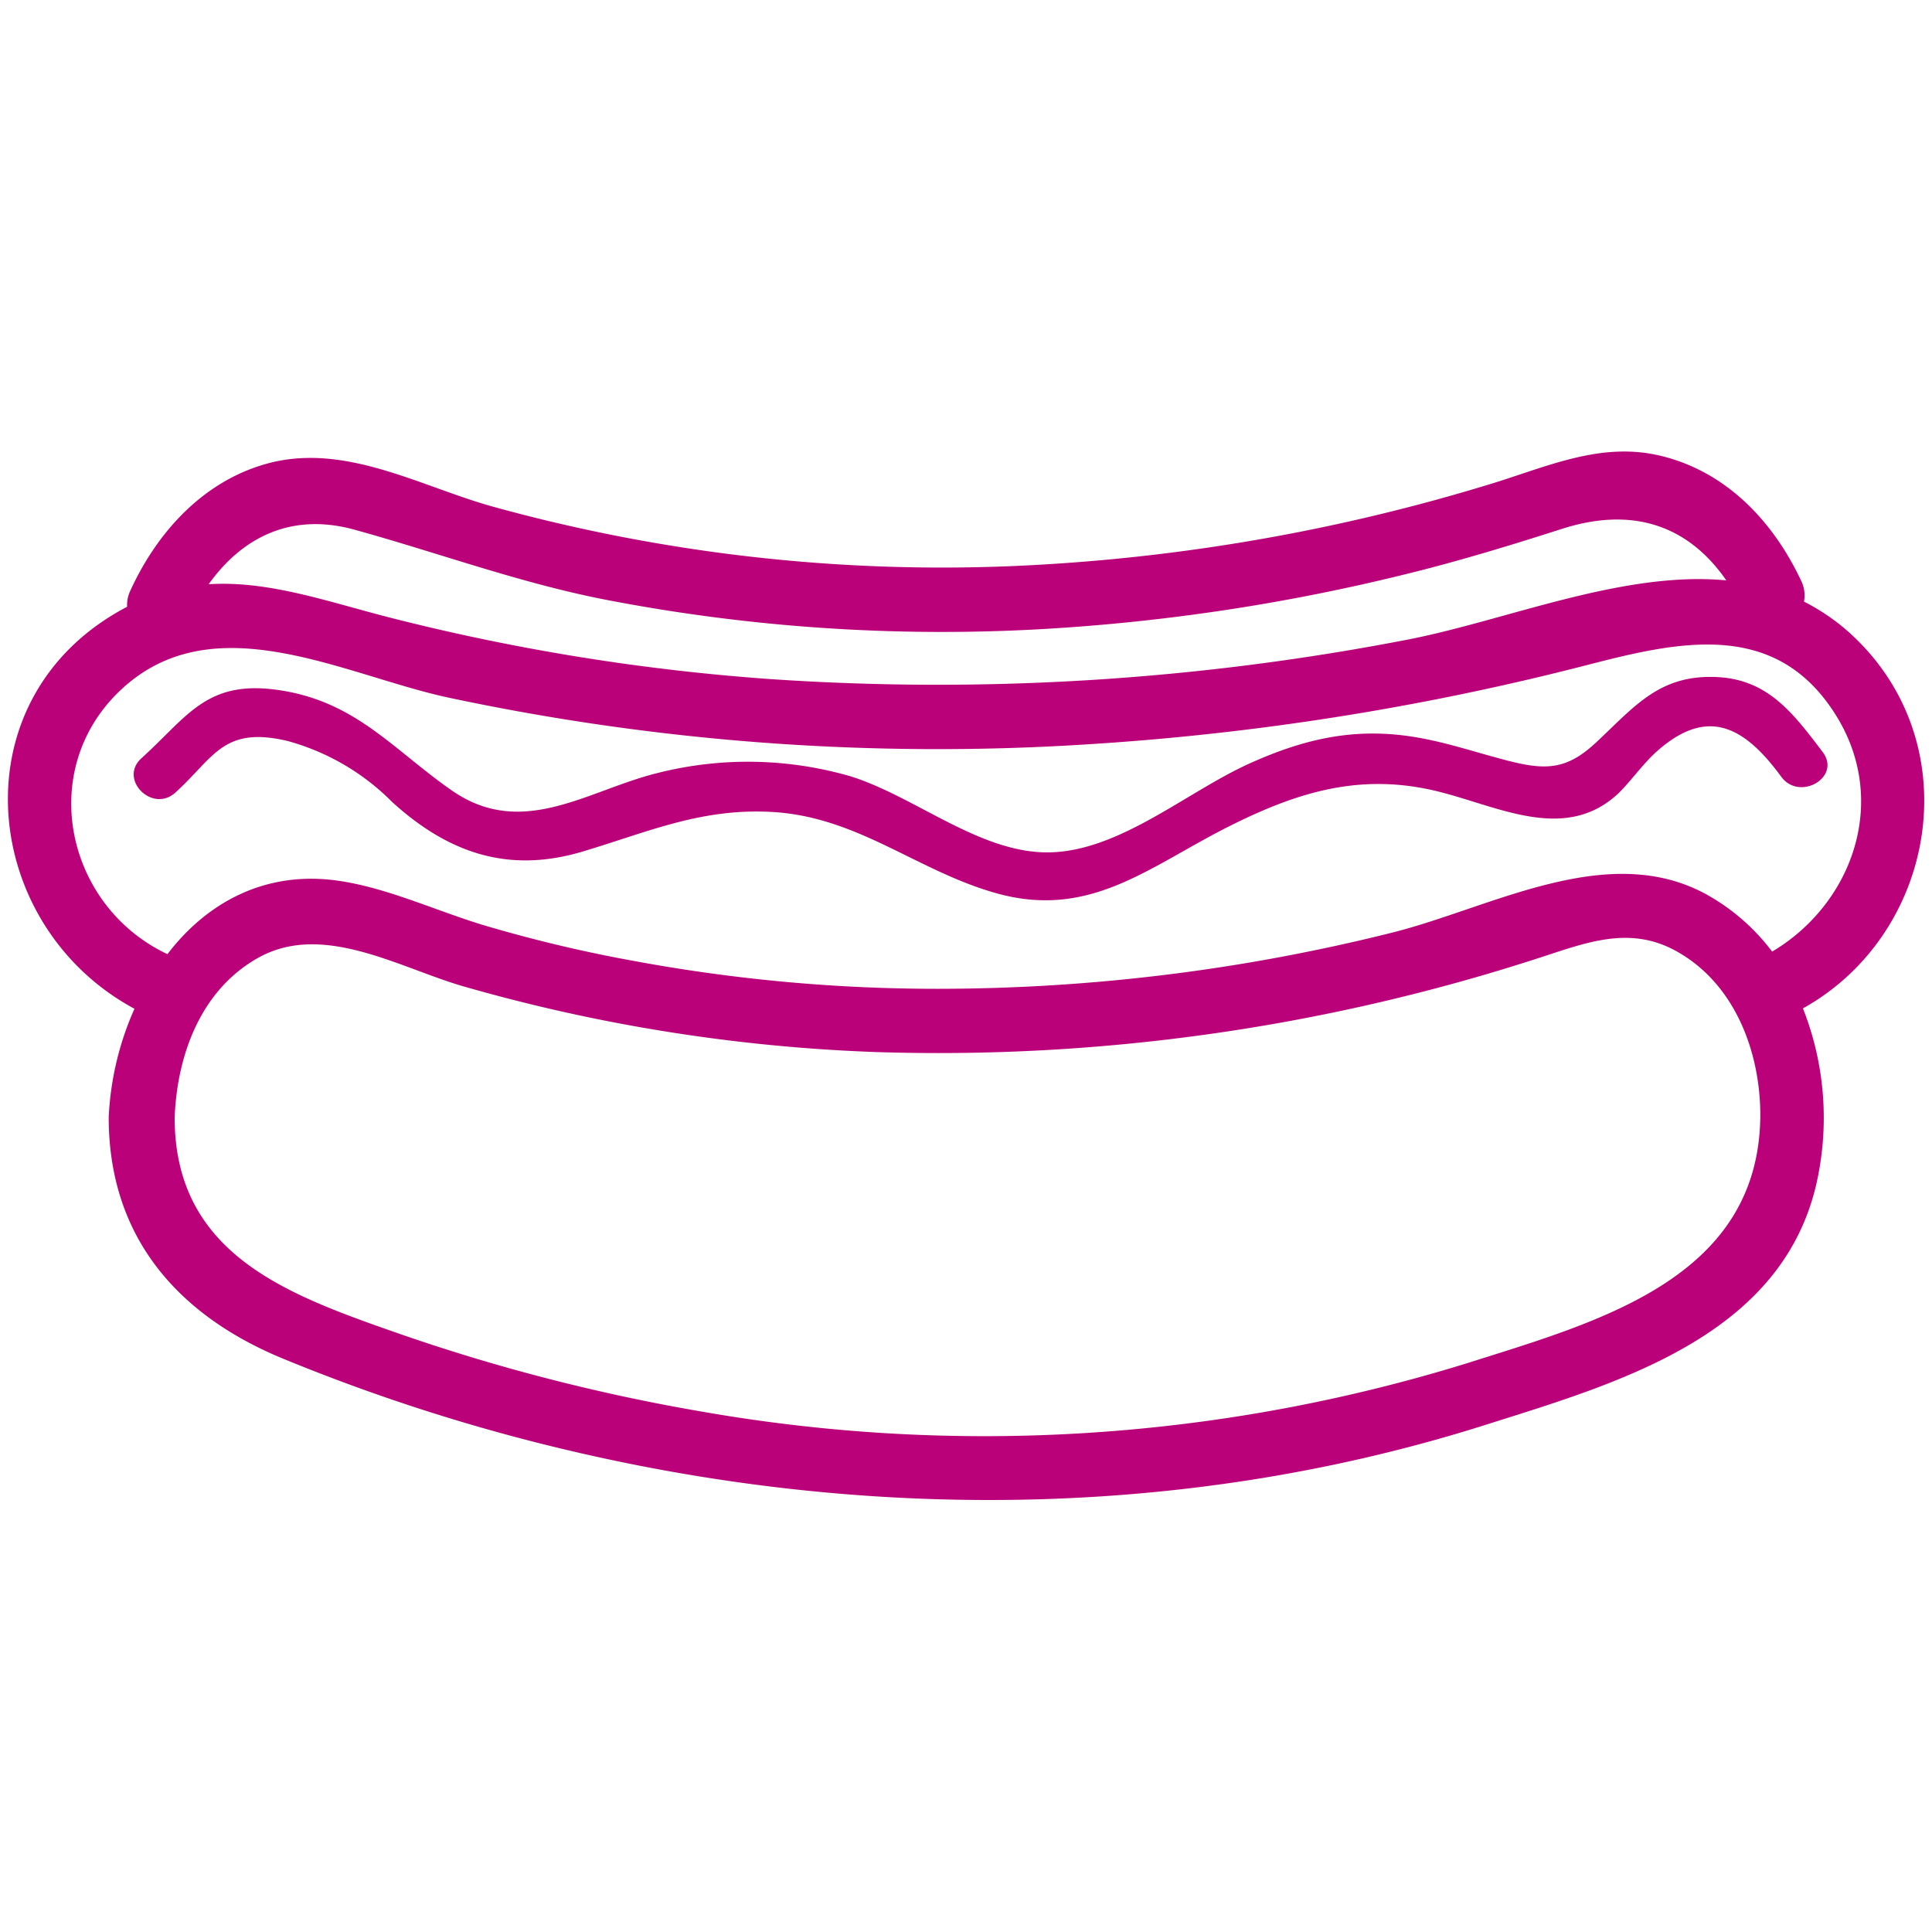
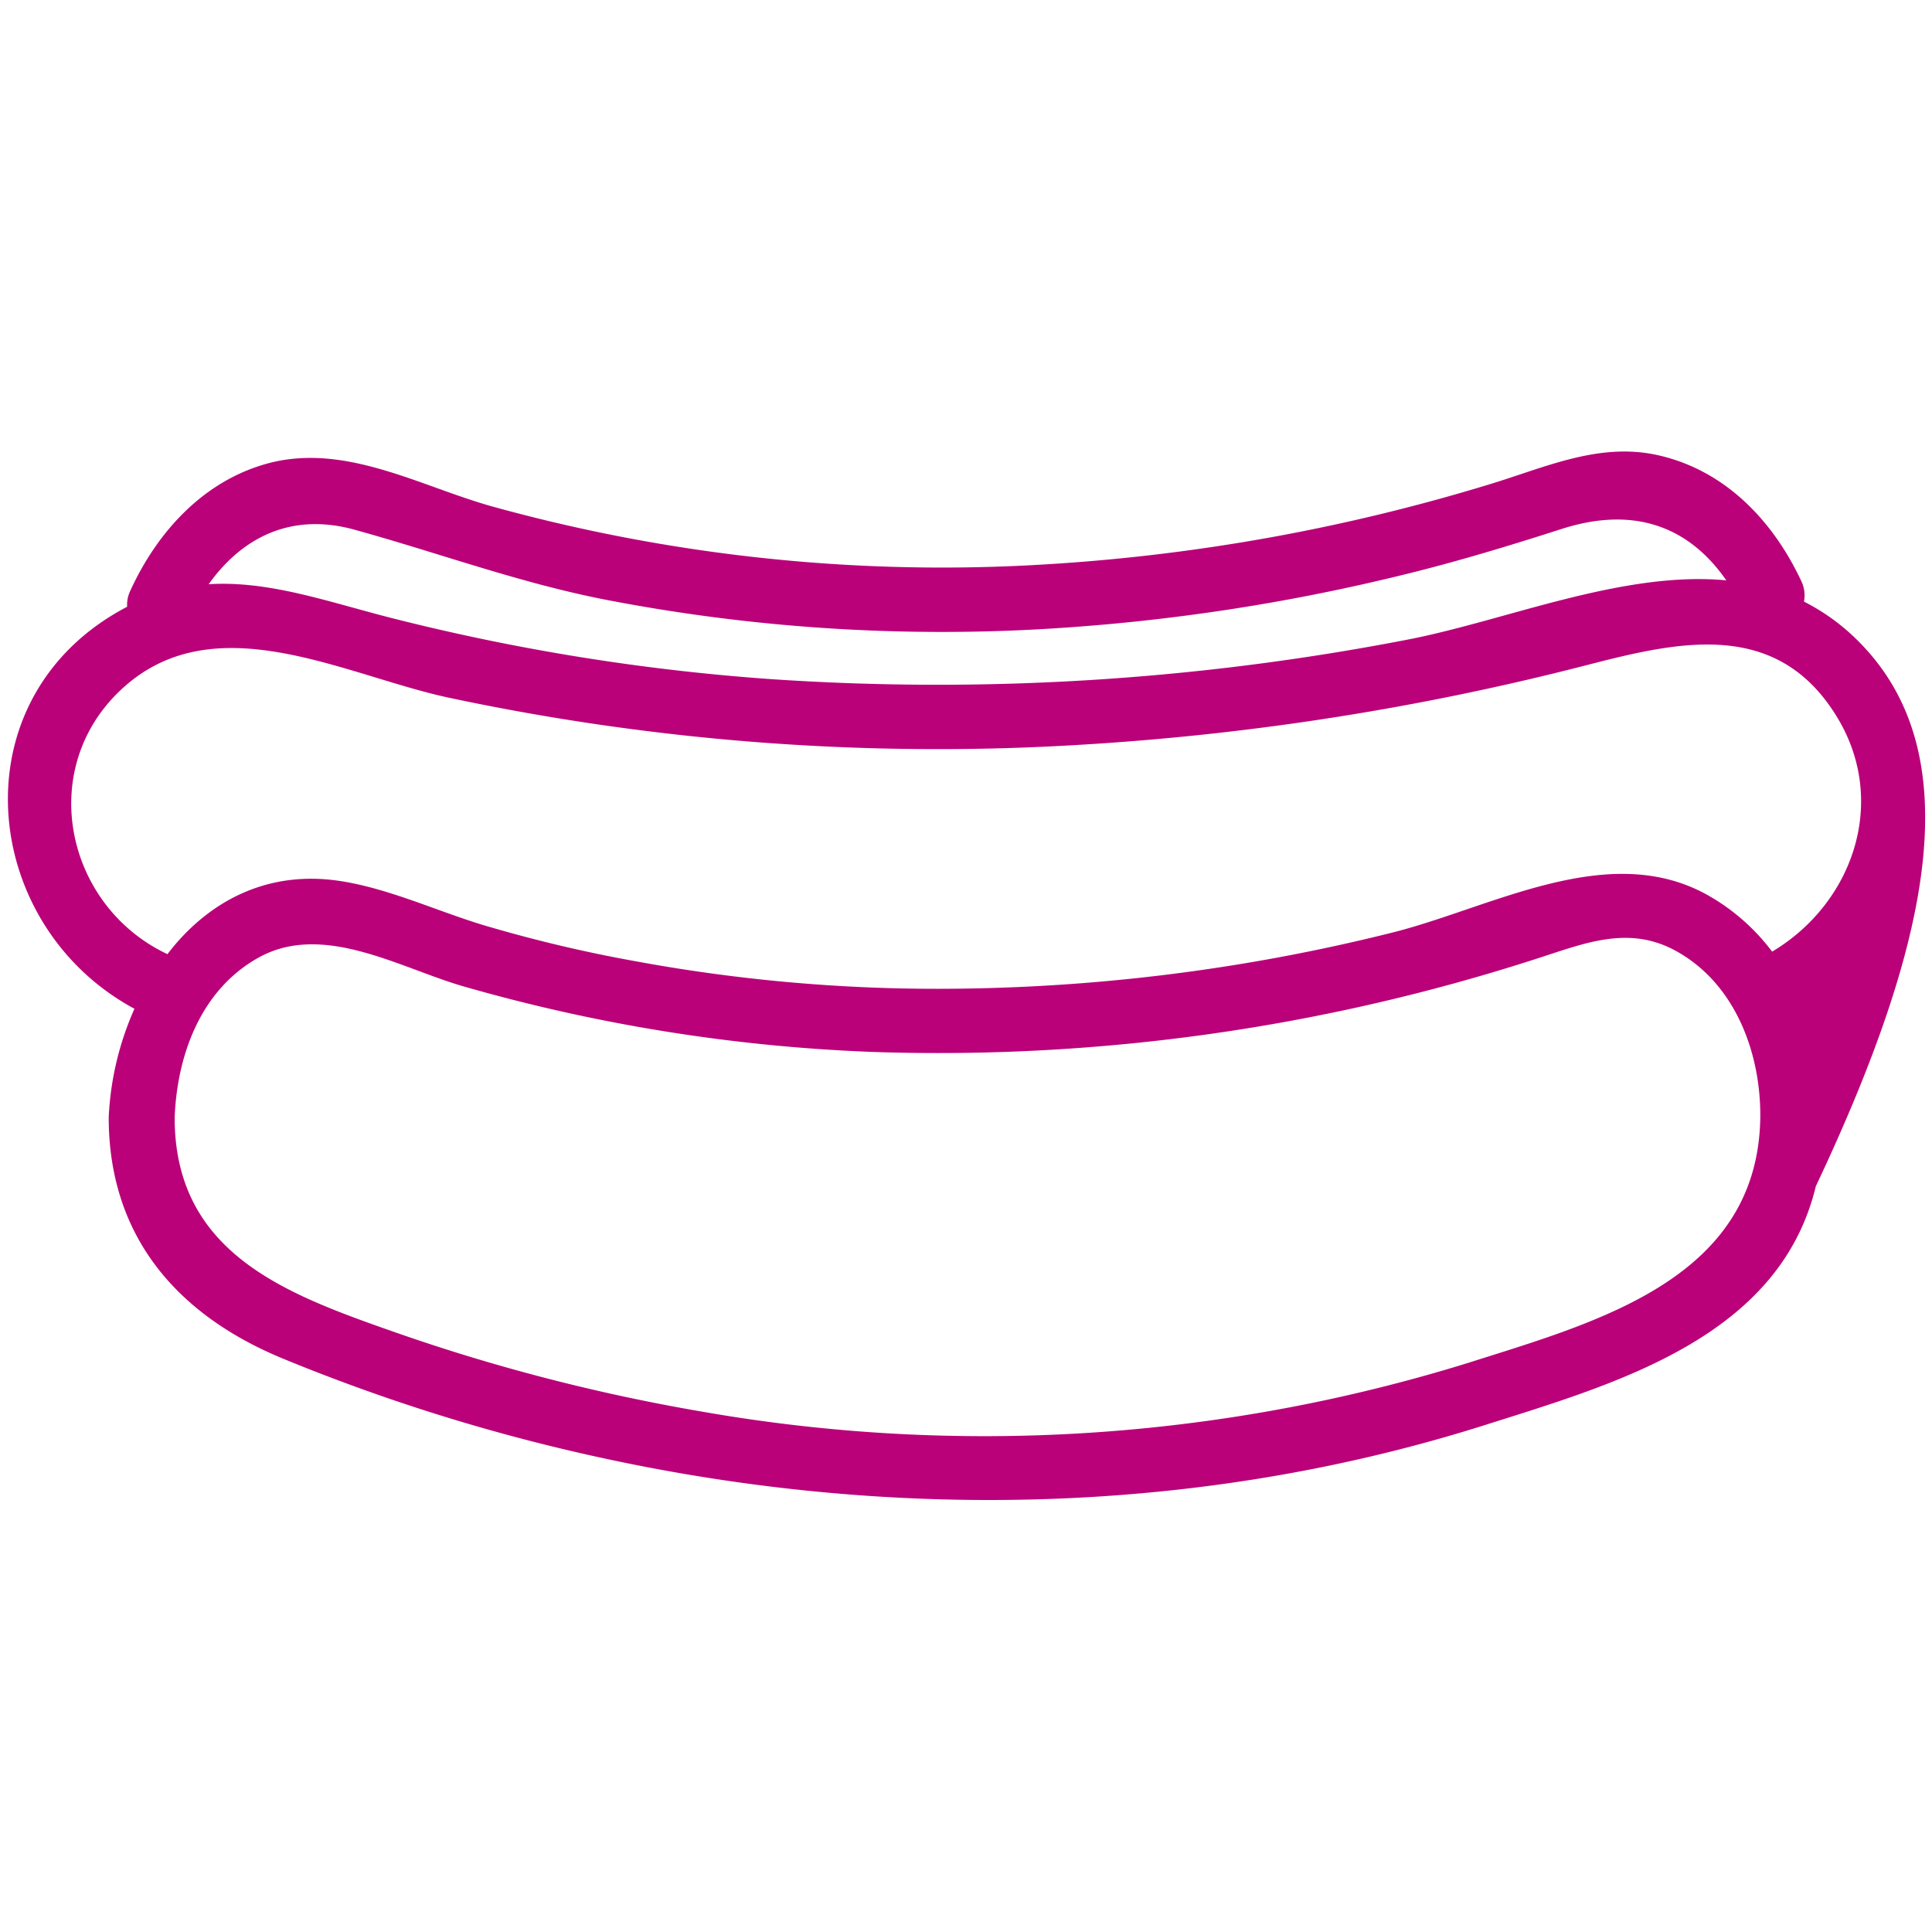
<svg xmlns="http://www.w3.org/2000/svg" id="Vrstva_1" data-name="Vrstva 1" viewBox="0 0 150 150">
  <defs>
    <style>.cls-1{fill:#ba0179;}</style>
  </defs>
  <title>icon</title>
-   <path class="cls-1" d="M144.21,49.71a16.35,16.35,0,0,0-4.15-3,2.55,2.55,0,0,0-.21-1.6c-2.18-4.65-5.86-8.54-11-9.74-4.63-1.09-8.84.91-13.2,2.23a148.3,148.3,0,0,1-34.51,6.22,130.9,130.9,0,0,1-42.93-4.5C32.7,37.78,27,34.48,21.1,35.9c-5.16,1.27-8.87,5.32-11,10a2.55,2.55,0,0,0-.23,1.21c-13.29,6.95-11.53,24.7.57,31.21a23.31,23.31,0,0,0-2,8.43c0,9.31,5.39,15.39,13.57,18.75A146.63,146.63,0,0,0,45.86,113c22.89,5.12,47,4.74,69.43-2.36,10.2-3.23,22.86-6.8,25.69-18.54a23.15,23.15,0,0,0-1-13.81C150.19,72.61,152.85,58.26,144.21,49.71ZM27.54,41.13c6.52,1.8,12.74,4.11,19.42,5.42a137.4,137.4,0,0,0,34.17,2.28,154,154,0,0,0,28.08-4.27c4.07-1,8.07-2.22,12.06-3.5,5.53-1.77,9.82-.24,12.76,4-8.07-.77-17.17,3.15-24.85,4.62a191.72,191.72,0,0,1-49.29,3.05A167.28,167.28,0,0,1,30.47,48c-4.9-1.24-9.55-2.94-14.27-2.64C18.79,41.73,22.61,39.76,27.54,41.13ZM114,105.81a126.91,126.91,0,0,1-59.6,3.77,147.25,147.25,0,0,1-23.92-6.21c-8.32-2.92-16.92-6.09-16.92-16.6.19-4.89,2.05-10,6.62-12.48,5-2.68,10.9.88,15.8,2.29a133.06,133.06,0,0,0,32,5.1,150.89,150.89,0,0,0,51.27-7.23c3.7-1.18,7.19-2.68,10.92-.59,4.53,2.52,6.51,7.82,6.5,12.77C136.57,99.3,124,102.63,114,105.81Zm23.6-31.91a16.22,16.22,0,0,0-4.94-4.36c-7.77-4.42-16.94,1-24.74,2.91A145.26,145.26,0,0,1,73,76.77a128.87,128.87,0,0,1-23.77-2.16q-5.55-1-11-2.58c-3.89-1.09-7.78-3-11.77-3.62C20.67,67.5,16.07,70.06,13,74.08c-7.86-3.7-10.2-14.23-3.7-20.44,7.19-6.87,17.34-1.25,25.46.51A182.24,182.24,0,0,0,84.27,57.8a206.58,206.58,0,0,0,39-6.18c7.2-1.86,14.78-3.57,19.41,4.14C146.63,62.36,143.78,70.22,137.56,73.9Z" />
-   <path class="cls-1" d="M133.35,52.57c-4.44-.23-6.37,2.2-9.35,5-2.44,2.31-4.11,2.26-7.42,1.36-2-.53-3.92-1.16-5.94-1.56-5-1-9.07-.14-13.59,1.89-5.14,2.31-10.59,7.26-16.35,6.9-5.07-.31-9.8-4.35-14.64-5.88A28.58,28.58,0,0,0,51.12,60c-5.45,1.32-10.54,5.21-16.06,1.36-4.54-3.17-7.39-6.84-13.27-7.76-5.73-.9-7.19,2-10.82,5.28-1.78,1.63.87,4.28,2.65,2.65,3-2.71,3.69-5.19,8.71-4a18.2,18.2,0,0,1,8.13,4.75c4.3,3.9,8.95,5.58,14.79,3.83,5.15-1.54,9.34-3.45,15-3.05,6.47.48,11,4.55,17,6.26,7.41,2.13,12-2.09,18.29-5.22,5.32-2.66,10.2-4.12,16.15-2.64,4.73,1.18,9.88,4,14,.1,1-1,1.84-2.22,2.92-3.2,4-3.58,6.87-1.89,9.69,1.95,1.41,1.92,4.66.05,3.23-1.9C139.26,55.42,137.3,52.77,133.35,52.57Z" />
+   <path class="cls-1" d="M144.21,49.71a16.35,16.35,0,0,0-4.15-3,2.55,2.55,0,0,0-.21-1.6c-2.18-4.65-5.86-8.54-11-9.74-4.63-1.09-8.84.91-13.2,2.23a148.3,148.3,0,0,1-34.51,6.22,130.9,130.9,0,0,1-42.93-4.5C32.7,37.78,27,34.48,21.1,35.9c-5.16,1.27-8.87,5.32-11,10a2.55,2.55,0,0,0-.23,1.21c-13.29,6.95-11.53,24.7.57,31.21a23.31,23.31,0,0,0-2,8.43c0,9.31,5.39,15.39,13.57,18.75A146.63,146.63,0,0,0,45.86,113c22.89,5.12,47,4.74,69.43-2.36,10.2-3.23,22.86-6.8,25.69-18.54C150.19,72.61,152.85,58.26,144.21,49.71ZM27.54,41.13c6.52,1.8,12.74,4.11,19.42,5.42a137.4,137.4,0,0,0,34.17,2.28,154,154,0,0,0,28.08-4.27c4.07-1,8.07-2.22,12.06-3.5,5.53-1.77,9.82-.24,12.76,4-8.07-.77-17.17,3.15-24.85,4.62a191.72,191.72,0,0,1-49.29,3.05A167.28,167.28,0,0,1,30.47,48c-4.9-1.24-9.55-2.94-14.27-2.64C18.79,41.73,22.61,39.76,27.54,41.13ZM114,105.81a126.91,126.91,0,0,1-59.6,3.77,147.25,147.25,0,0,1-23.92-6.21c-8.32-2.92-16.92-6.09-16.92-16.6.19-4.89,2.05-10,6.62-12.48,5-2.68,10.9.88,15.8,2.29a133.06,133.06,0,0,0,32,5.1,150.89,150.89,0,0,0,51.27-7.23c3.7-1.18,7.19-2.68,10.92-.59,4.53,2.52,6.51,7.82,6.5,12.77C136.57,99.3,124,102.63,114,105.81Zm23.6-31.91a16.22,16.22,0,0,0-4.94-4.36c-7.77-4.42-16.94,1-24.74,2.91A145.26,145.26,0,0,1,73,76.77a128.87,128.87,0,0,1-23.77-2.16q-5.55-1-11-2.58c-3.89-1.09-7.78-3-11.77-3.62C20.67,67.5,16.07,70.06,13,74.08c-7.86-3.7-10.2-14.23-3.7-20.44,7.19-6.87,17.34-1.25,25.46.51A182.24,182.24,0,0,0,84.27,57.8a206.58,206.58,0,0,0,39-6.18c7.2-1.86,14.78-3.57,19.41,4.14C146.63,62.36,143.78,70.22,137.56,73.9Z" />
</svg>